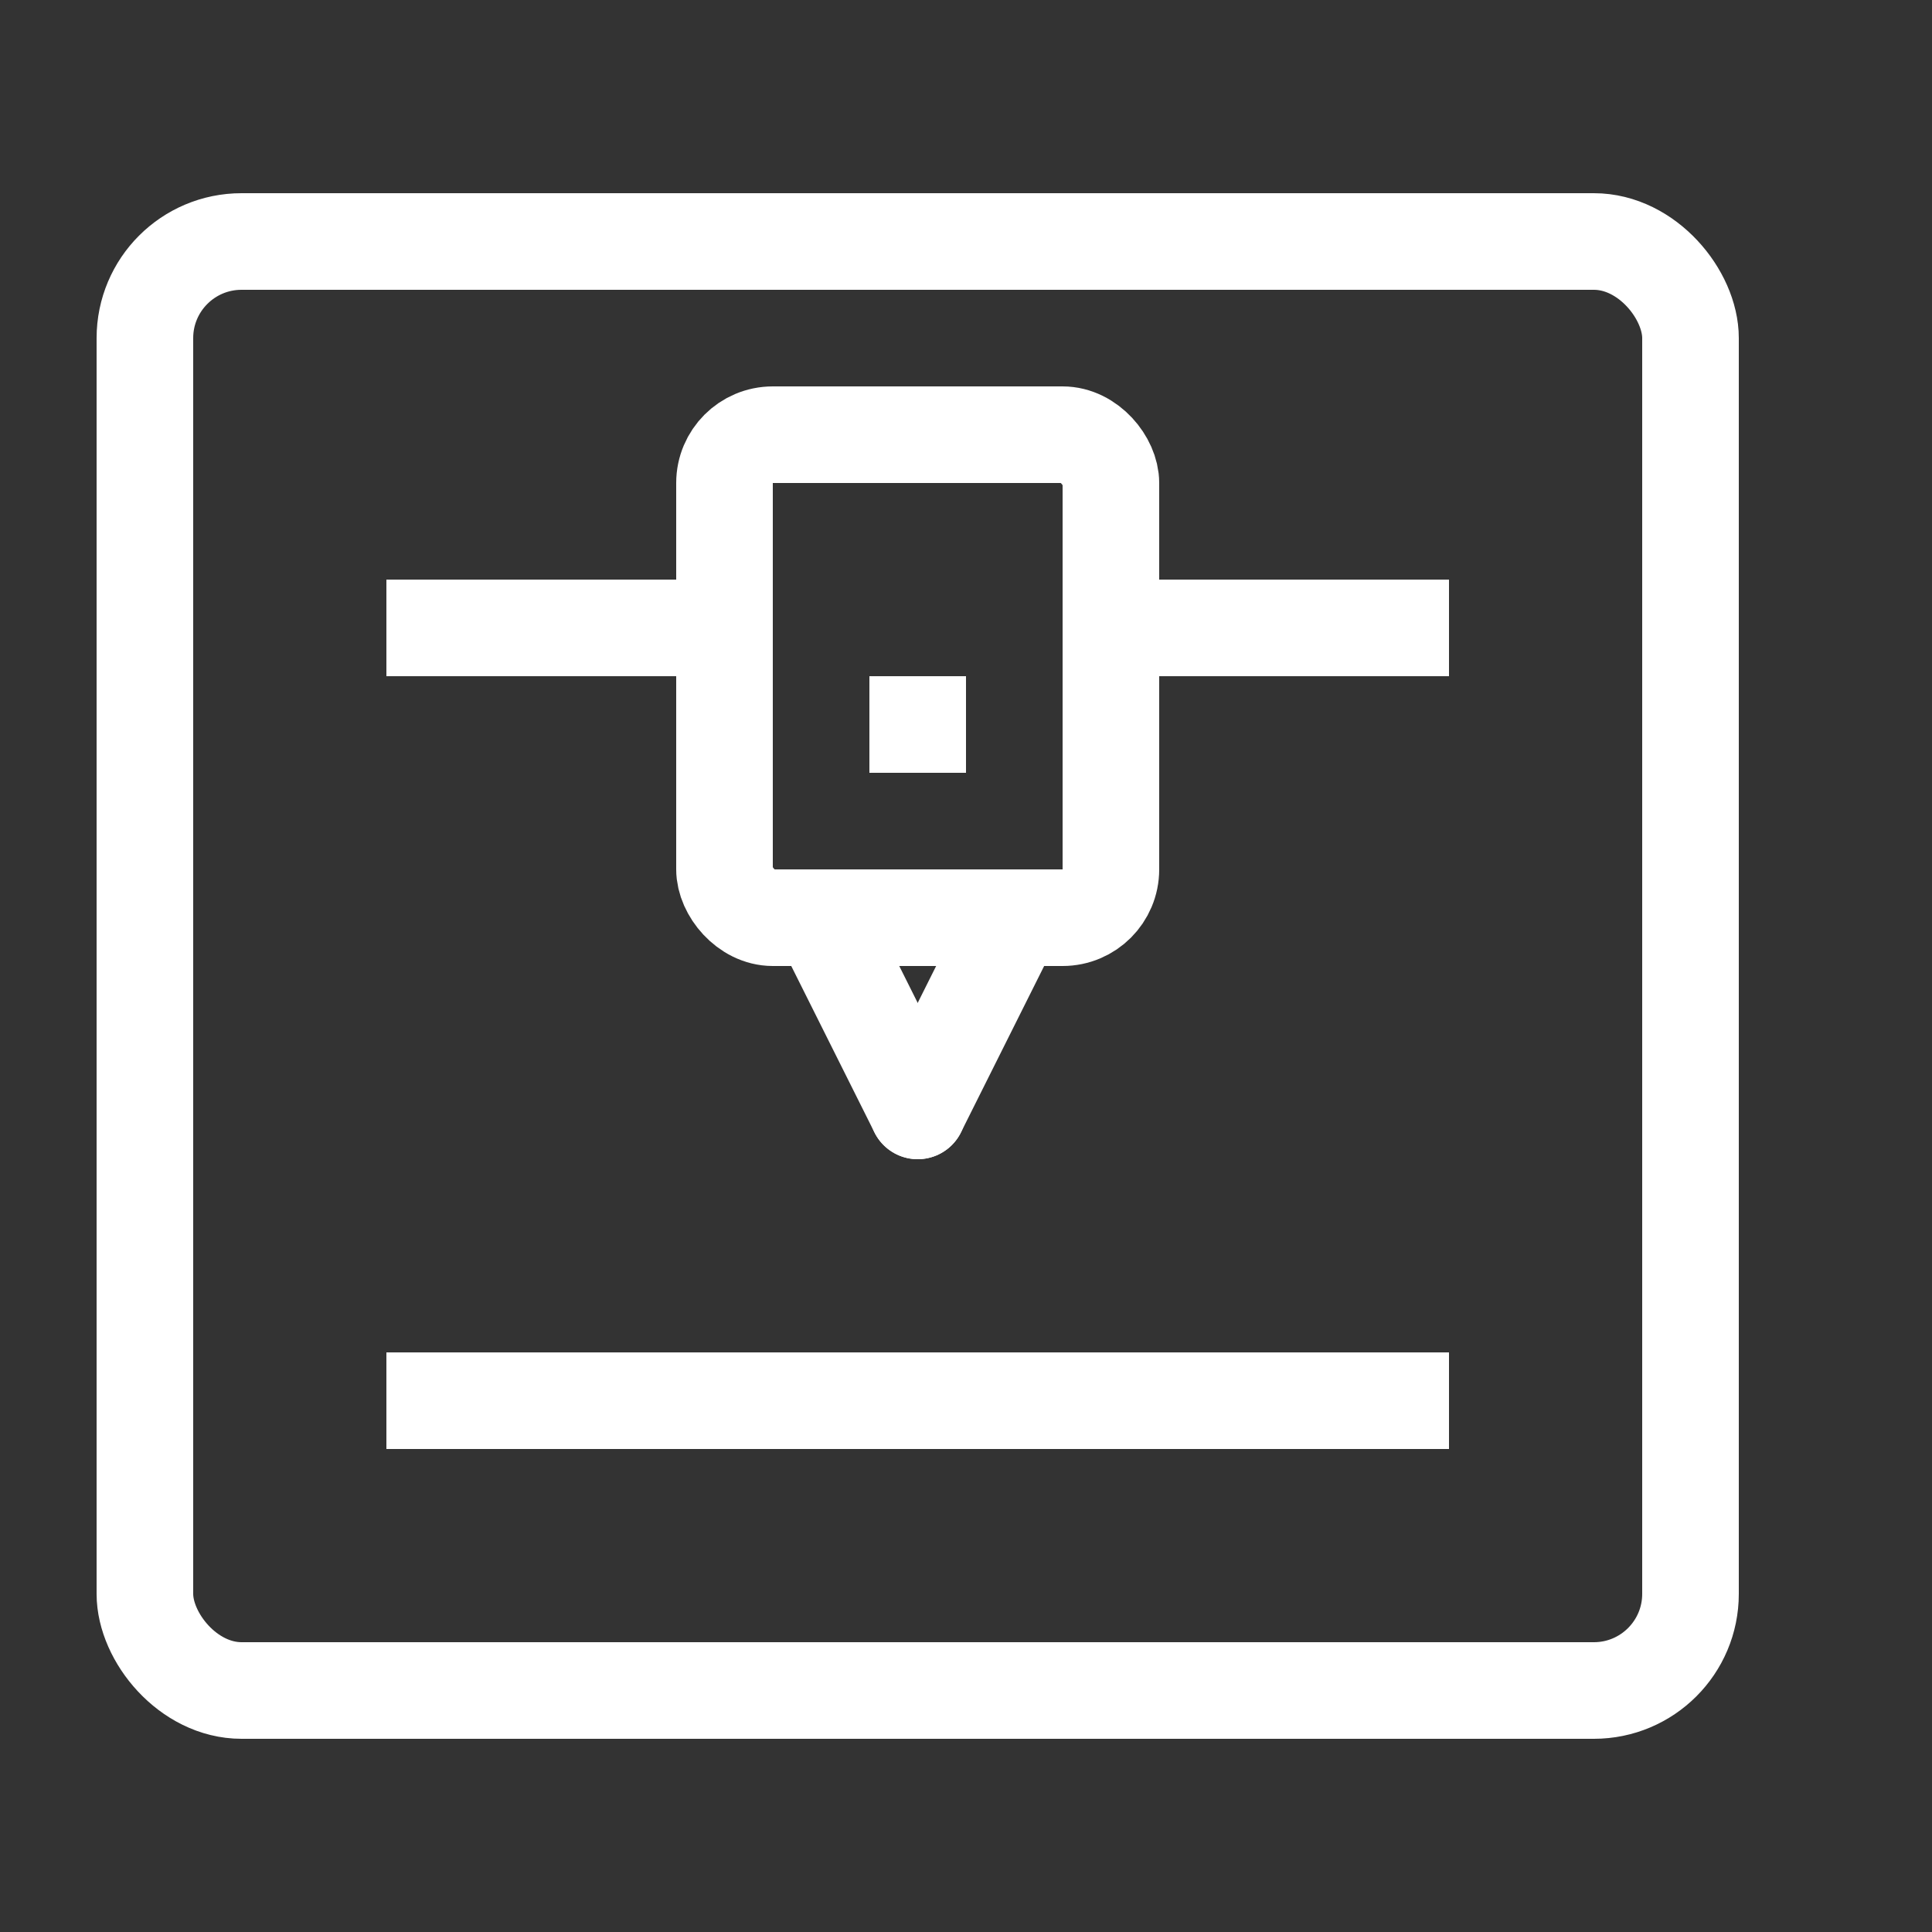
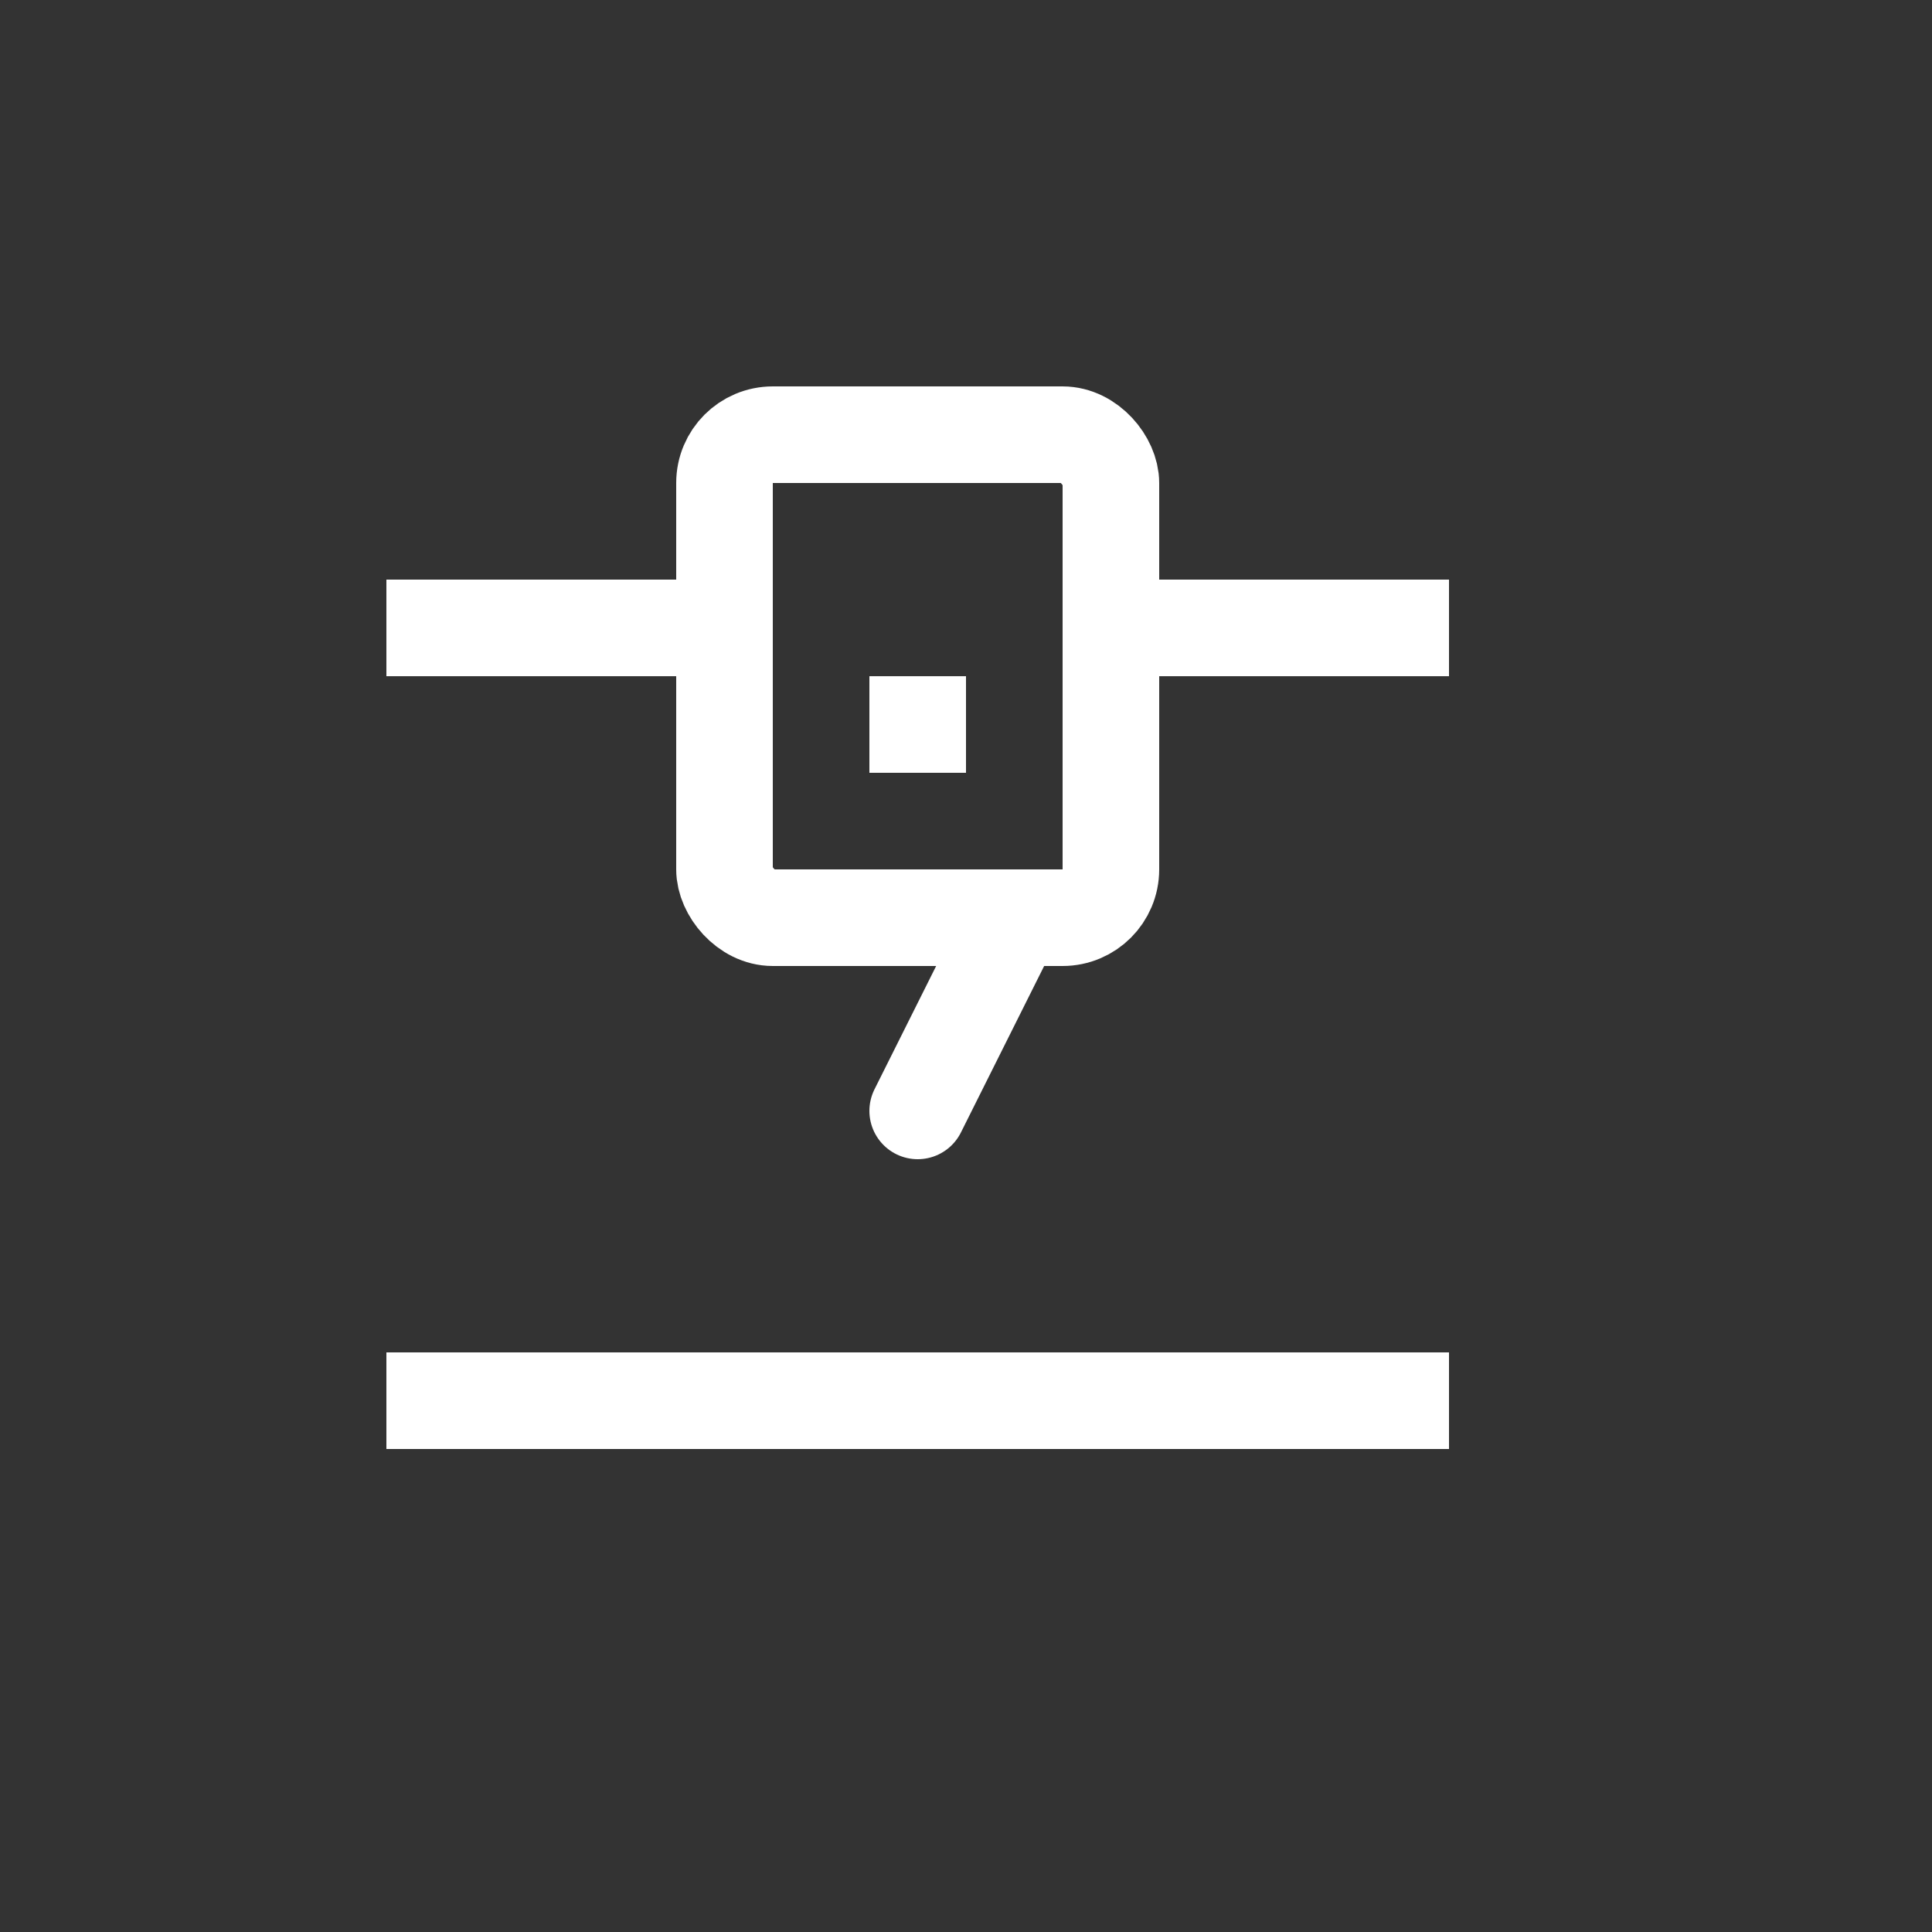
<svg xmlns="http://www.w3.org/2000/svg" width="20" height="20" viewBox="0 0 20 20">
  <rect x="0" y="0" width="20" height="20" fill="#333333" stroke="none" />
  <line x1="4.5" y1="14.5" x2="14.5" y2="14.5" style="fill:none;stroke:#fff;stroke-linecap:square;stroke-miterlimit:10" />
-   <line x1="8.5" y1="9.5" x2="9.5" y2="11.5" style="fill:none;stroke:#fff;stroke-linecap:round;stroke-linejoin:round" />
  <line x1="10.5" y1="9.5" x2="9.5" y2="11.5" style="fill:none;stroke:#fff;stroke-linecap:round;stroke-linejoin:round" />
  <line x1="4.5" y1="6.5" x2="7" y2="6.5" style="fill:none;stroke:#fff;stroke-linecap:square;stroke-miterlimit:10" />
  <line x1="12" y1="6.5" x2="14.5" y2="6.5" style="fill:none;stroke:#fff;stroke-linecap:square;stroke-miterlimit:10" />
  <rect x="7.5" y="4.5" width="4" height="5" rx="0.5" style="fill:none;stroke:#fff;stroke-miterlimit:10" />
-   <rect x="1.5" y="2.5" width="16" height="15" rx="1" style="fill:none;stroke:#fff;stroke-miterlimit:10" />
  <rect x="9" y="7" width="1" height="1" style="fill:#fff" />
</svg>